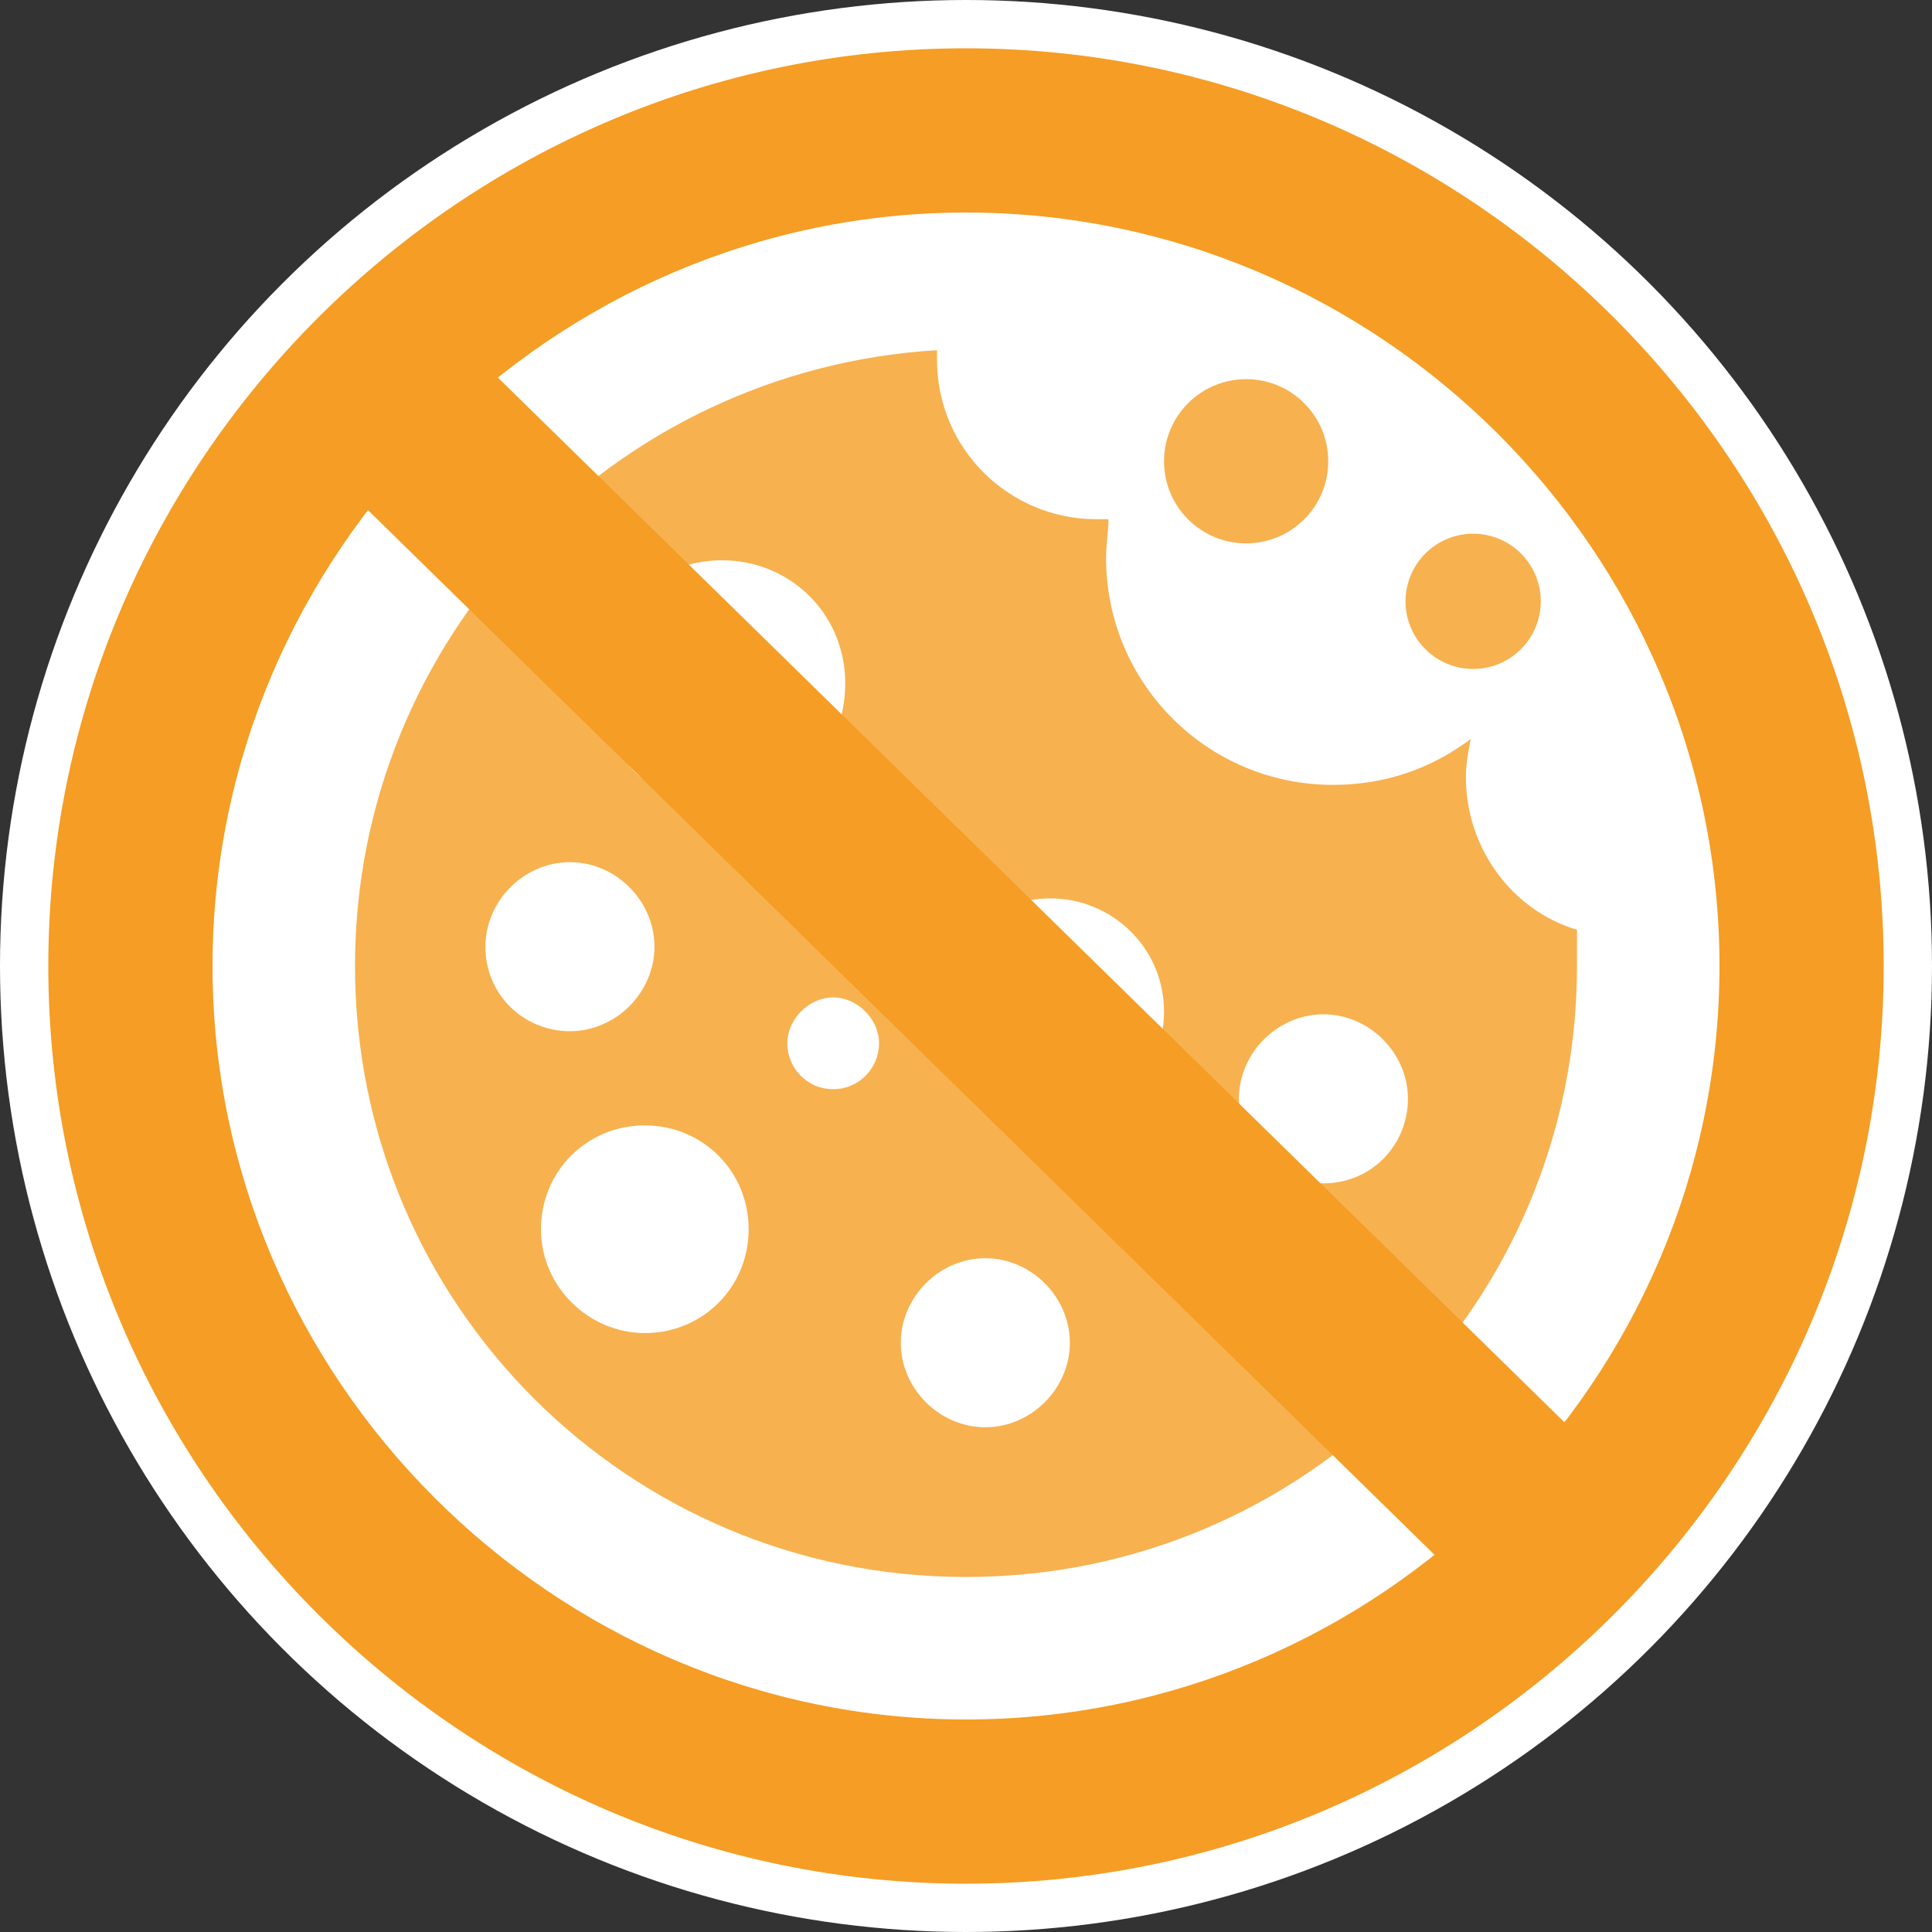
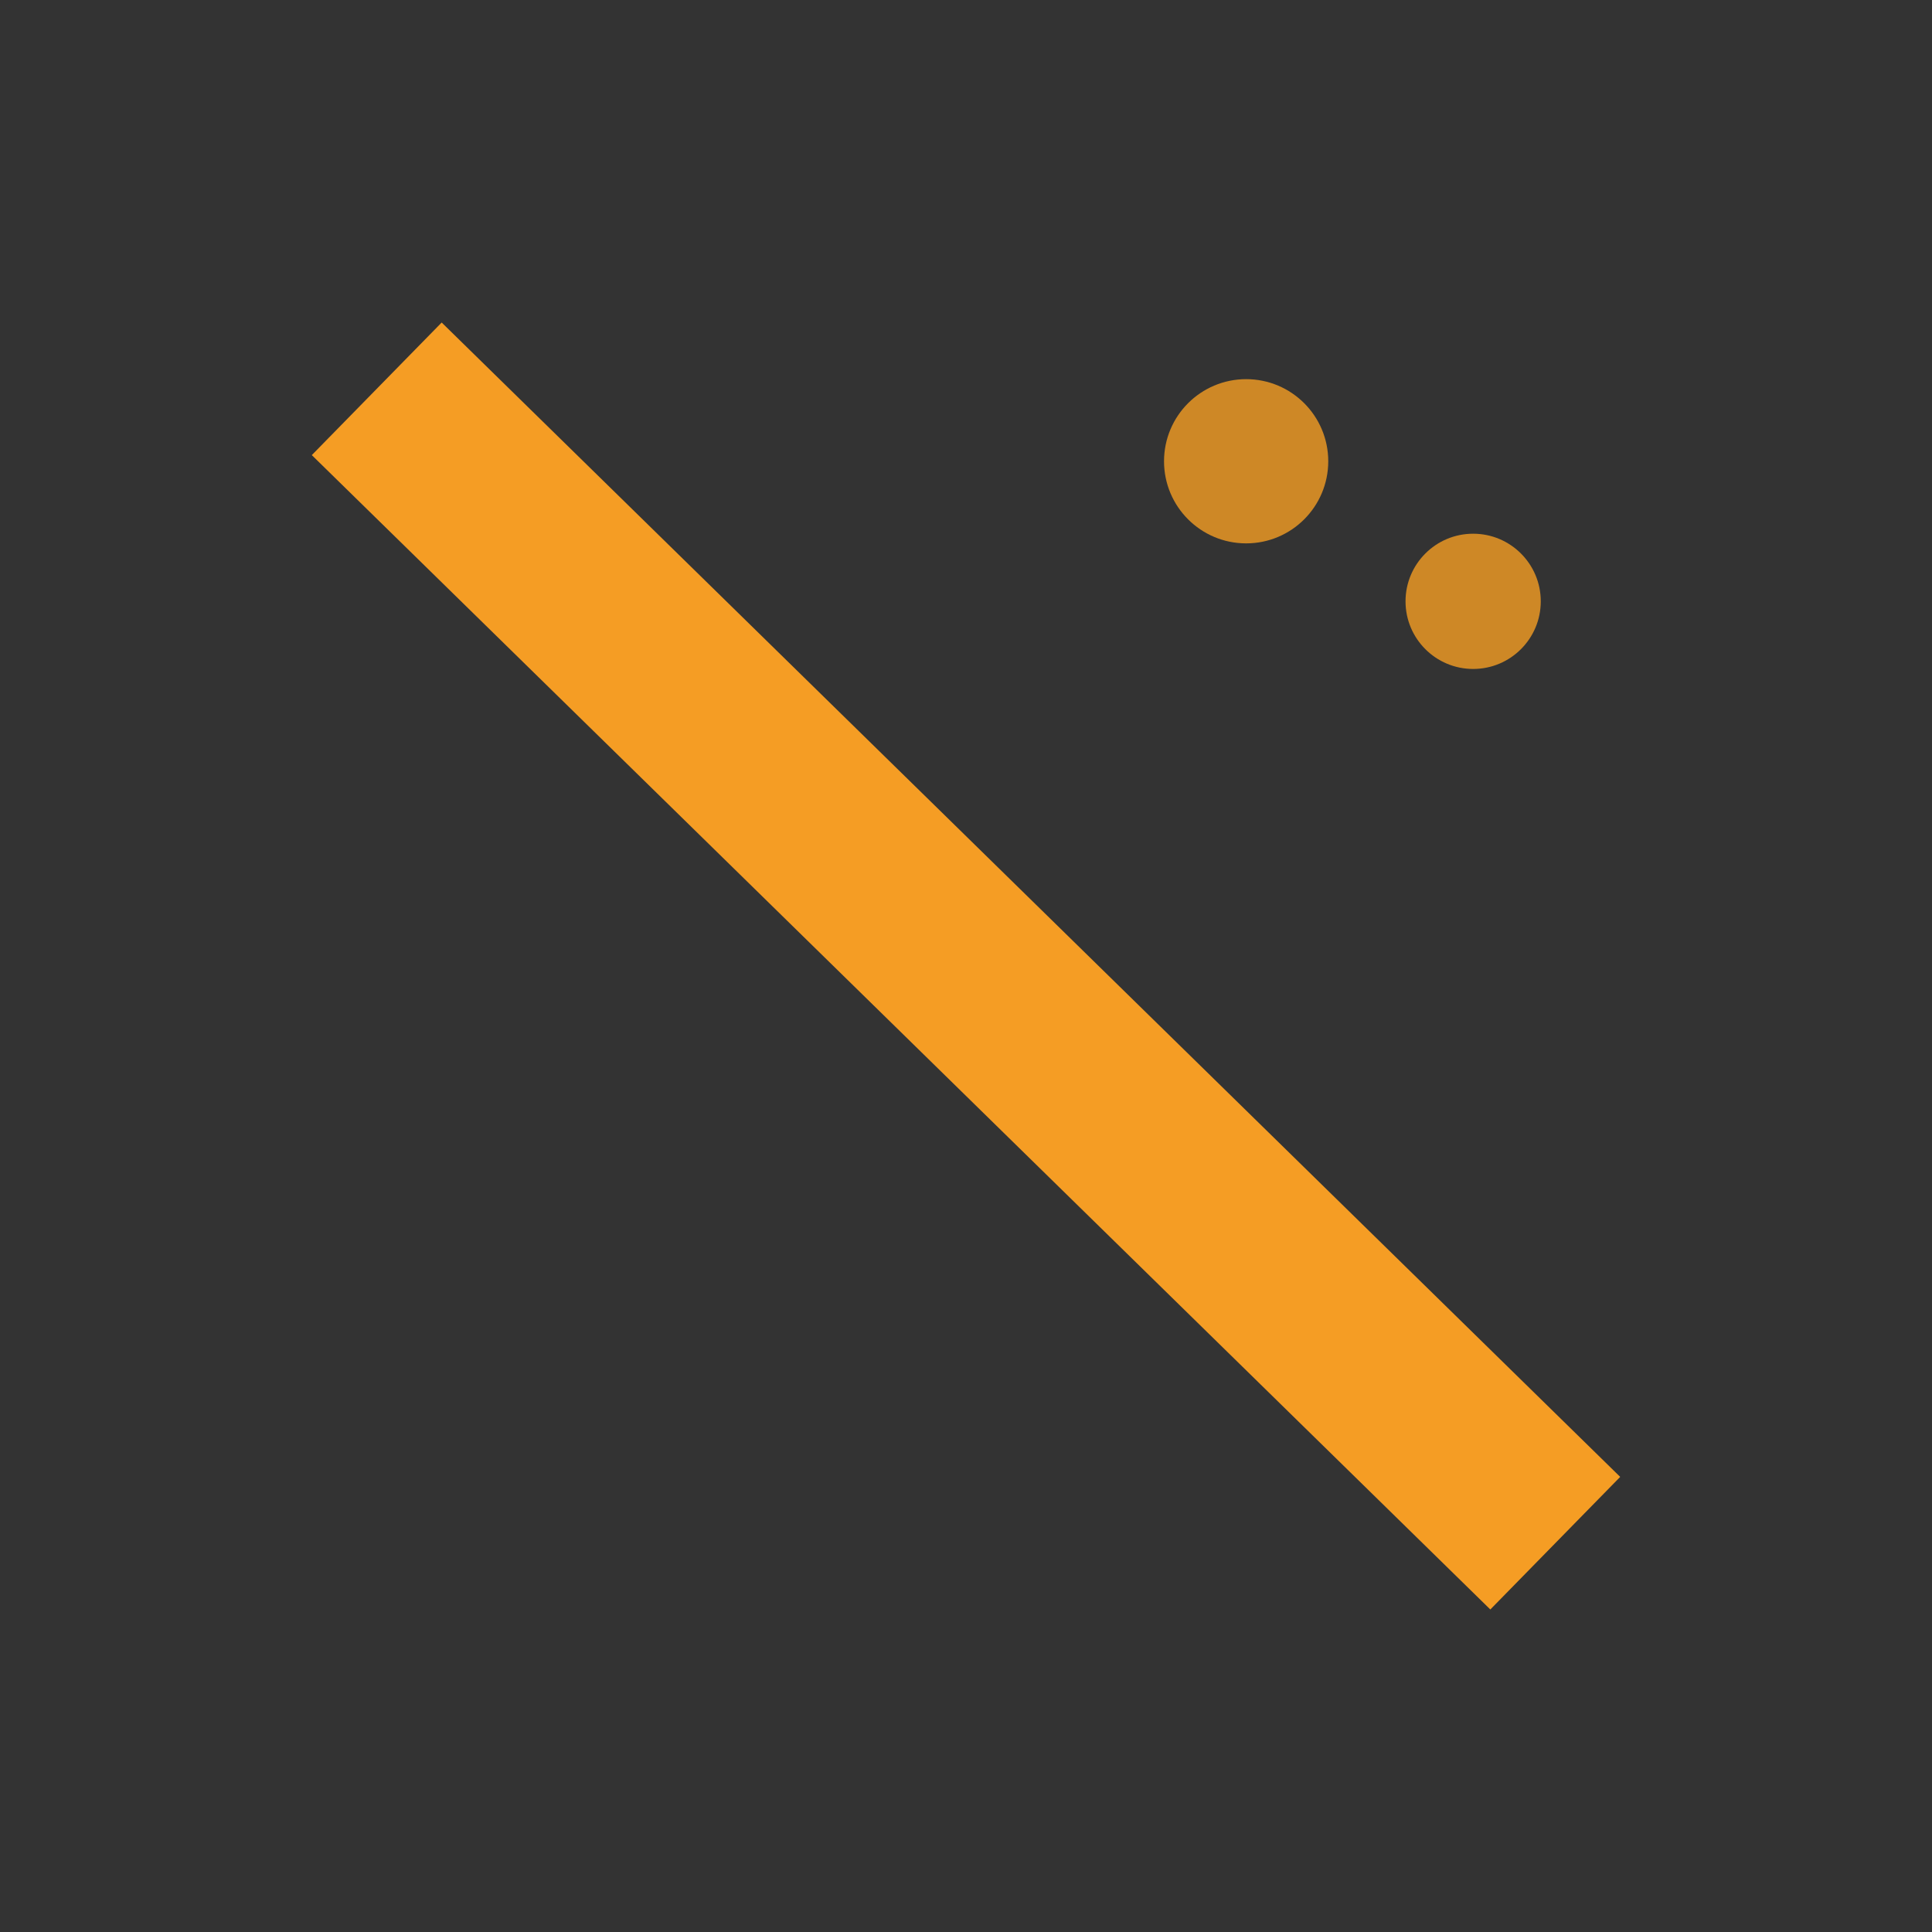
<svg xmlns="http://www.w3.org/2000/svg" version="1.1" id="Ebene_1" x="0px" y="0px" viewBox="0 0 80 80" style="enable-background:new 0 0 80 80;" xml:space="preserve">
  <rect x="0" y="0" width="80" height="80" fill="#333333" stroke="none" />
  <style type="text/css">
	.st0{fill:#FFFFFF;}
	.st1{opacity:0.8;fill:#F59D24;enable-background:new    ;}
	.st2{fill:#F59D24;}
	.st3{fill:none;stroke:#F59D24;stroke-width:7.685;stroke-miterlimit:10;}
</style>
-   <circle class="st0" cx="40" cy="40" r="40" />
  <g>
-     <path class="st1" d="M60.7,32.2c0-0.6,0.1-1.1,0.2-1.6c-1.6,1.2-3.5,1.9-5.7,1.9c-5.2,0-9.4-4.2-9.4-9.4c0-0.6,0.1-1.1,0.1-1.6   c-0.2,0-0.3,0-0.5,0c-3.6,0-6.6-2.9-6.6-6.6c0-0.1,0-0.3,0-0.4C25.4,15.3,14.7,26.4,14.7,40C14.7,54,26,65.3,40,65.3   S65.3,54,65.3,40c0-0.5,0-1,0-1.5C62.6,37.7,60.7,35.1,60.7,32.2z M29.9,23.2c2.8,0,5.1,2.2,5.1,5.1s-2.2,5.1-5.1,5.1   s-5.1-2.2-5.1-5.1C24.8,25.5,27,23.2,29.9,23.2z M20.1,39.2c0-1.9,1.6-3.5,3.5-3.5s3.5,1.6,3.5,3.5s-1.6,3.5-3.5,3.5   S20.1,41.2,20.1,39.2z M26.7,55.2c-2.3,0-4.3-1.9-4.3-4.3s1.9-4.3,4.3-4.3s4.3,1.9,4.3,4.3S29.1,55.2,26.7,55.2z M34.5,45.1   c-1.1,0-1.9-0.9-1.9-1.9s0.9-1.9,1.9-1.9s1.9,0.9,1.9,1.9S35.6,45.1,34.5,45.1z M40.8,59.1c-1.9,0-3.5-1.6-3.5-3.5s1.6-3.5,3.5-3.5   s3.5,1.6,3.5,3.5S42.7,59.1,40.8,59.1z M43.5,46.6c-2.5,0-4.7-2-4.7-4.7c0-2.5,2-4.7,4.7-4.7c2.5,0,4.7,2,4.7,4.7   C48.2,44.5,46,46.6,43.5,46.6z M54.8,49c-1.9,0-3.5-1.6-3.5-3.5s1.6-3.5,3.5-3.5s3.5,1.6,3.5,3.5S56.8,49,54.8,49z" />
    <circle class="st1" cx="51.6" cy="19.1" r="3.4" />
    <circle class="st1" cx="61" cy="24.9" r="2.8" />
-     <path class="st2" d="M40,8.8c17.1,0,31.2,14,31.2,31.2S57.1,71.2,40,71.2S8.8,57.1,8.8,40S22.9,8.8,40,8.8 M40,2   C19.1,2,2,19.1,2,40s17.1,38,38,38s38-17.1,38-38S60.9,2,40,2L40,2z" />
    <line class="st3" x1="64.4" y1="63.9" x2="15.6" y2="16.1" />
  </g>
</svg>